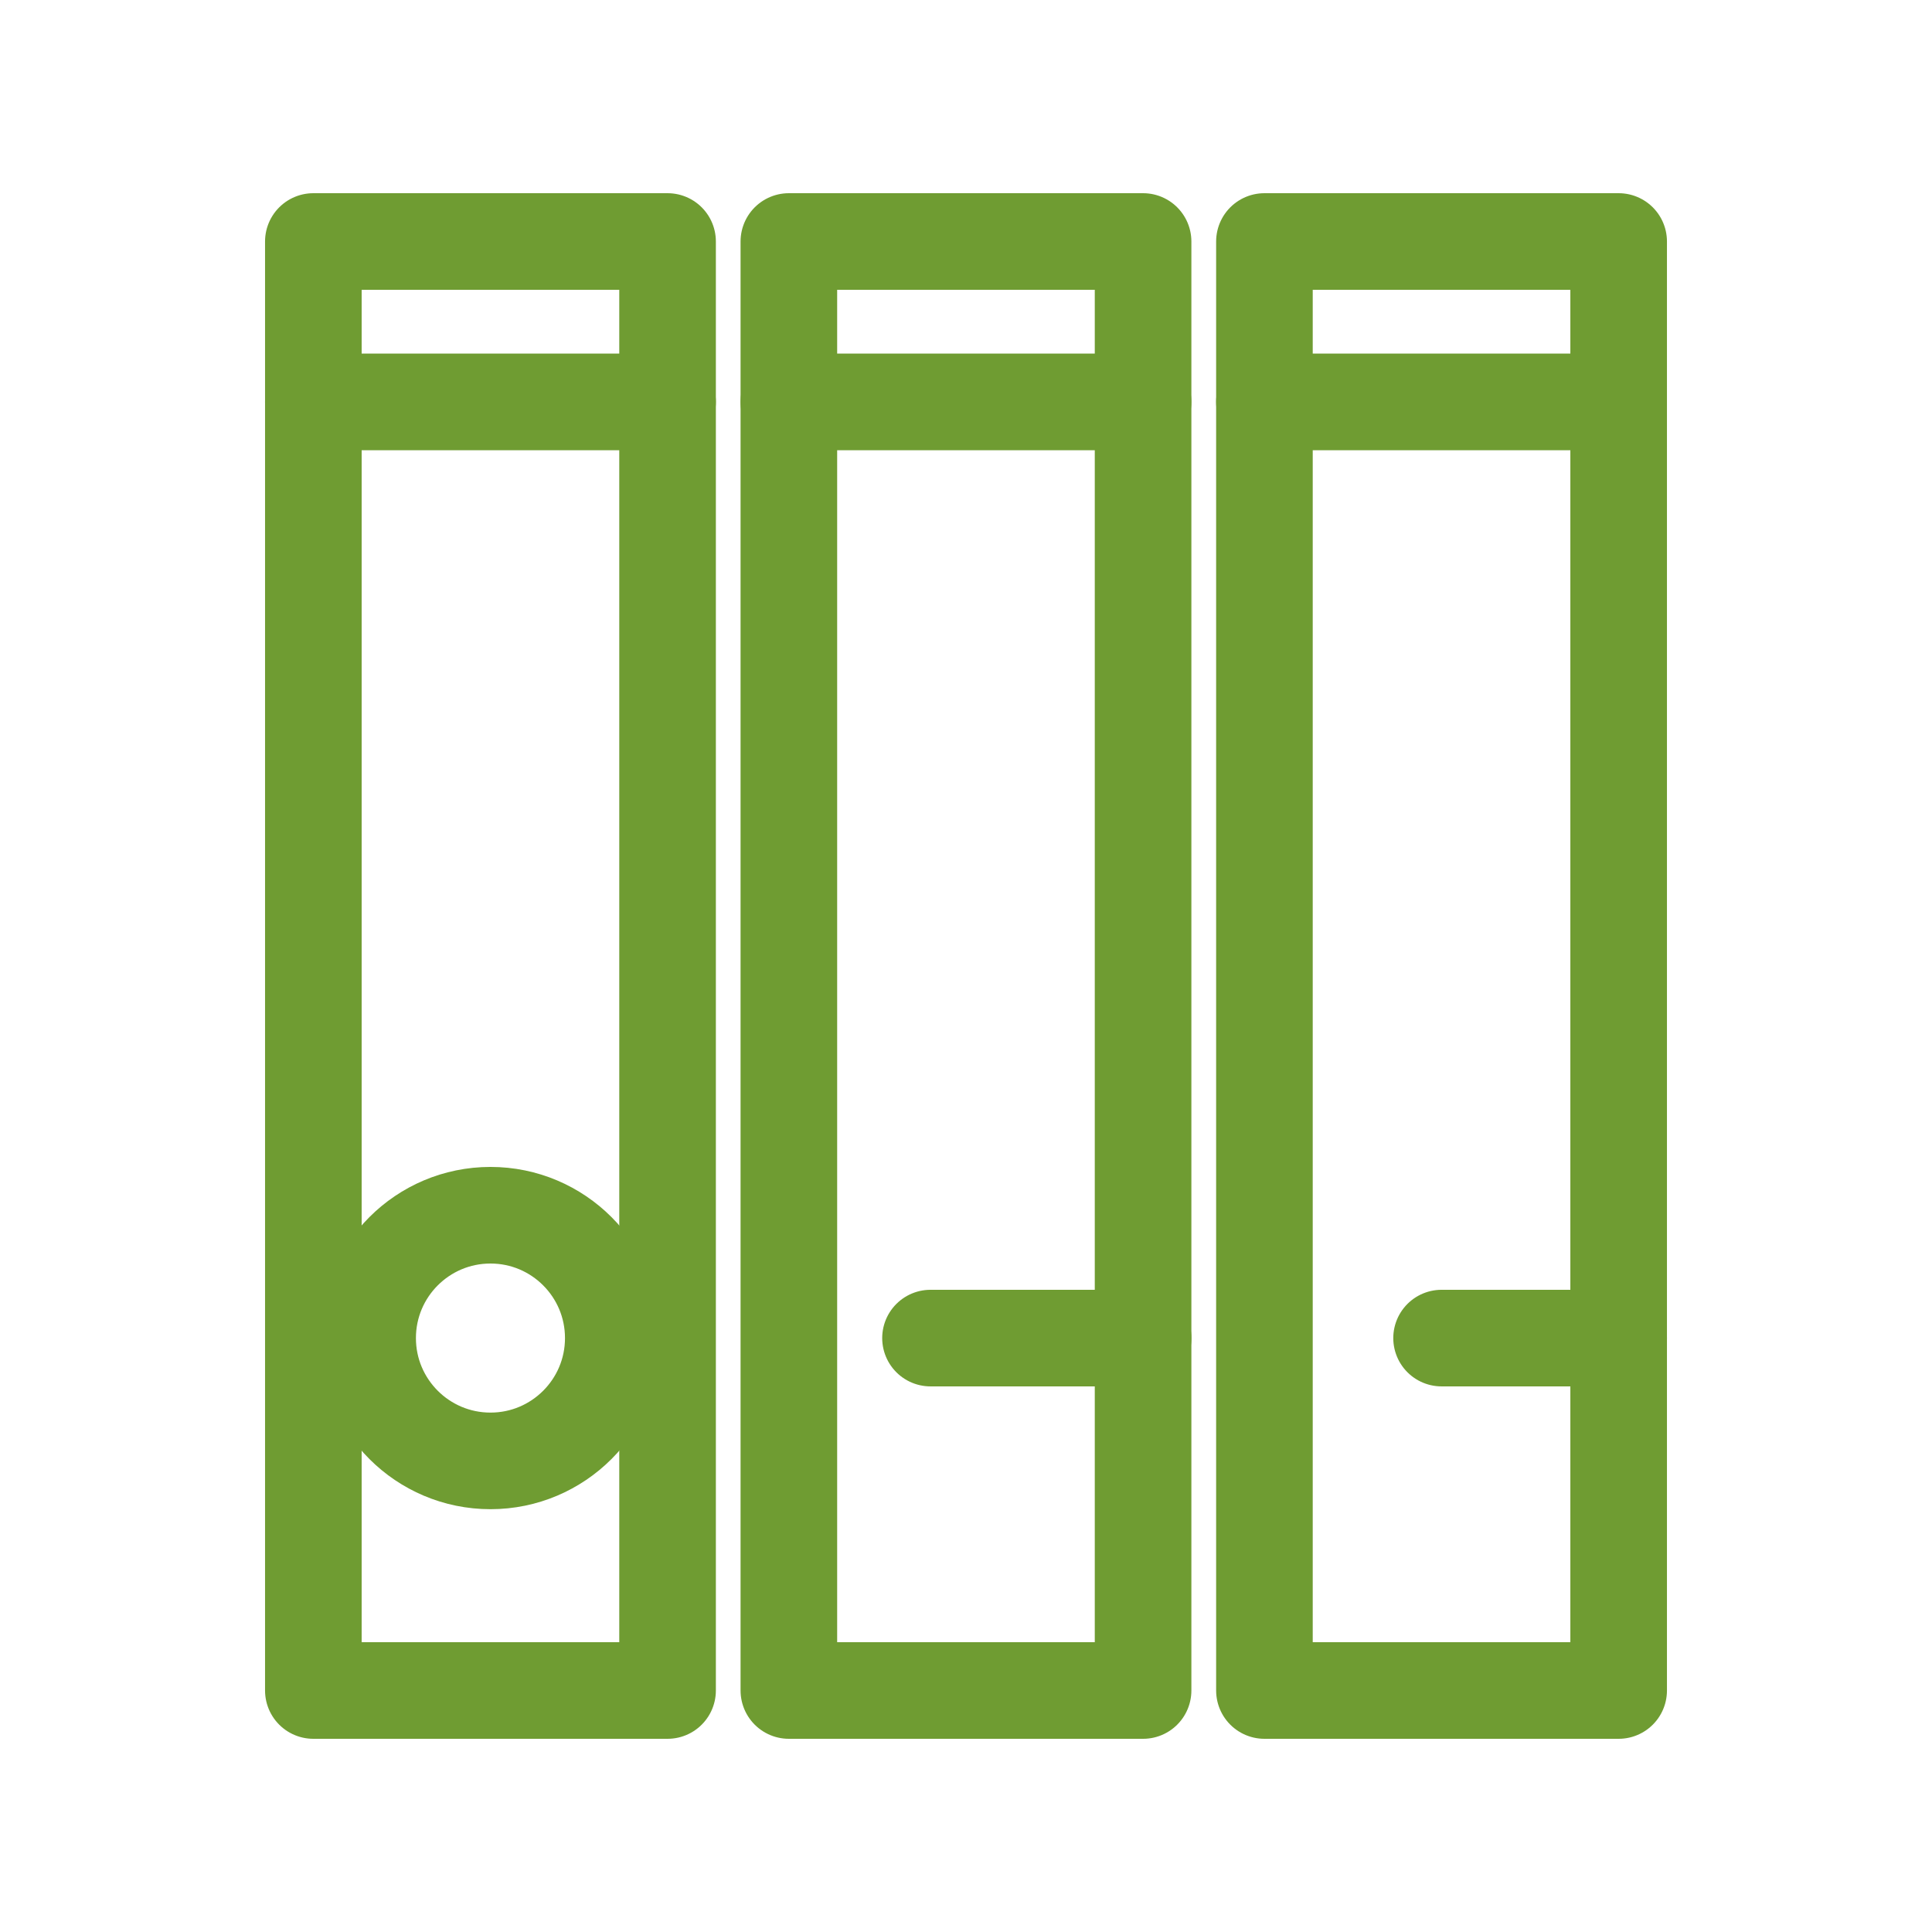
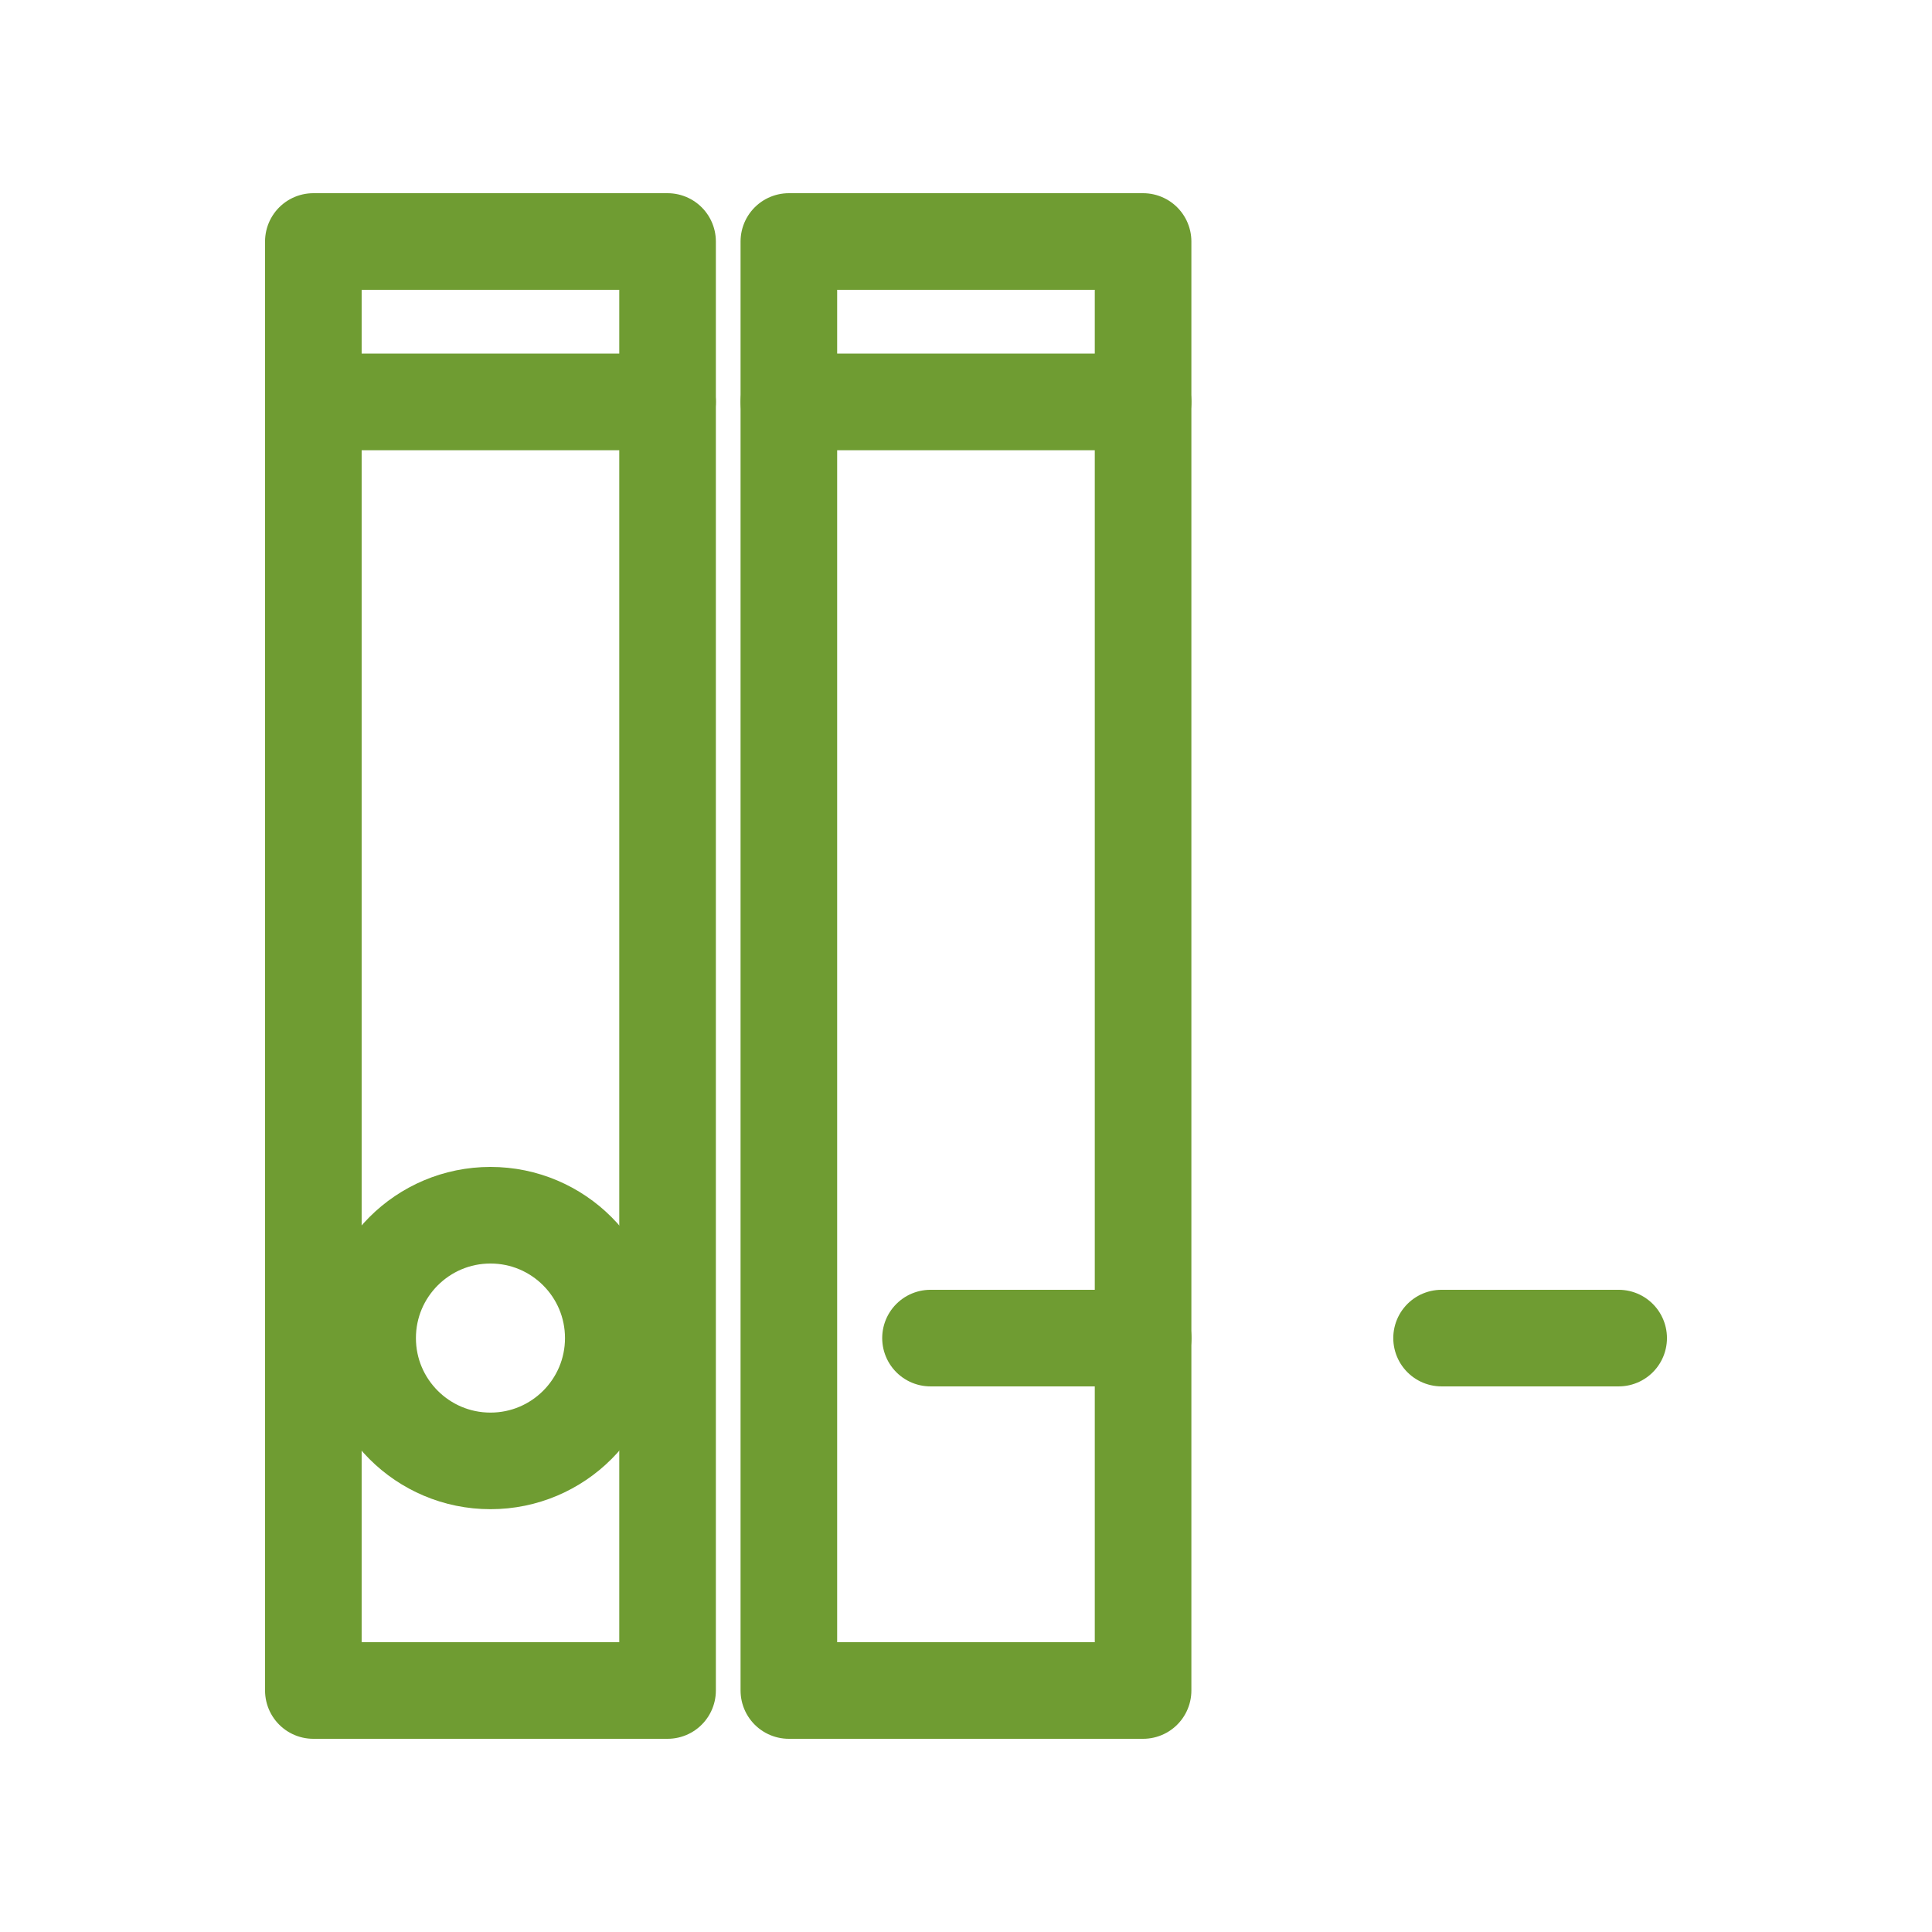
<svg xmlns="http://www.w3.org/2000/svg" width="32" height="32" viewBox="0 0 32 32" fill="none">
  <path d="M11.057 4H5.19V28H11.057V4Z" stroke="#6F9C32" stroke-width="1.6" stroke-linecap="round" stroke-linejoin="round" />
  <path d="M11.057 6.657H5.19V6.656H11.057V6.657Z" stroke="#6F9C32" stroke-width="1.6" stroke-linecap="round" stroke-linejoin="round" />
  <path d="M18.933 4H13.066V28H18.933V4Z" stroke="#6F9C32" stroke-width="1.6" stroke-linecap="round" stroke-linejoin="round" />
  <path d="M18.933 6.657H13.066V6.656H18.933V6.657Z" stroke="#6F9C32" stroke-width="1.6" stroke-linecap="round" stroke-linejoin="round" />
-   <path d="M26.81 4H20.943V28H26.81V4Z" stroke="#6F9C32" stroke-width="1.6" stroke-linecap="round" stroke-linejoin="round" />
-   <path d="M26.606 6.657H20.943V6.656H26.606V6.657Z" stroke="#6F9C32" stroke-width="1.6" stroke-linecap="round" stroke-linejoin="round" />
  <path d="M8.124 24.197C9.247 24.197 10.158 23.286 10.158 22.163C10.158 21.039 9.247 20.128 8.124 20.128C7 20.128 6.089 21.039 6.089 22.163C6.089 23.286 7 24.197 8.124 24.197Z" stroke="#6F9C32" stroke-width="1.6" stroke-linecap="round" stroke-linejoin="round" />
  <path d="M15.412 22.163H18.934" stroke="#6F9C32" stroke-width="1.6" stroke-linecap="round" stroke-linejoin="round" />
  <path d="M23.877 22.163H26.81" stroke="#6F9C32" stroke-width="1.6" stroke-linecap="round" stroke-linejoin="round" />
</svg>